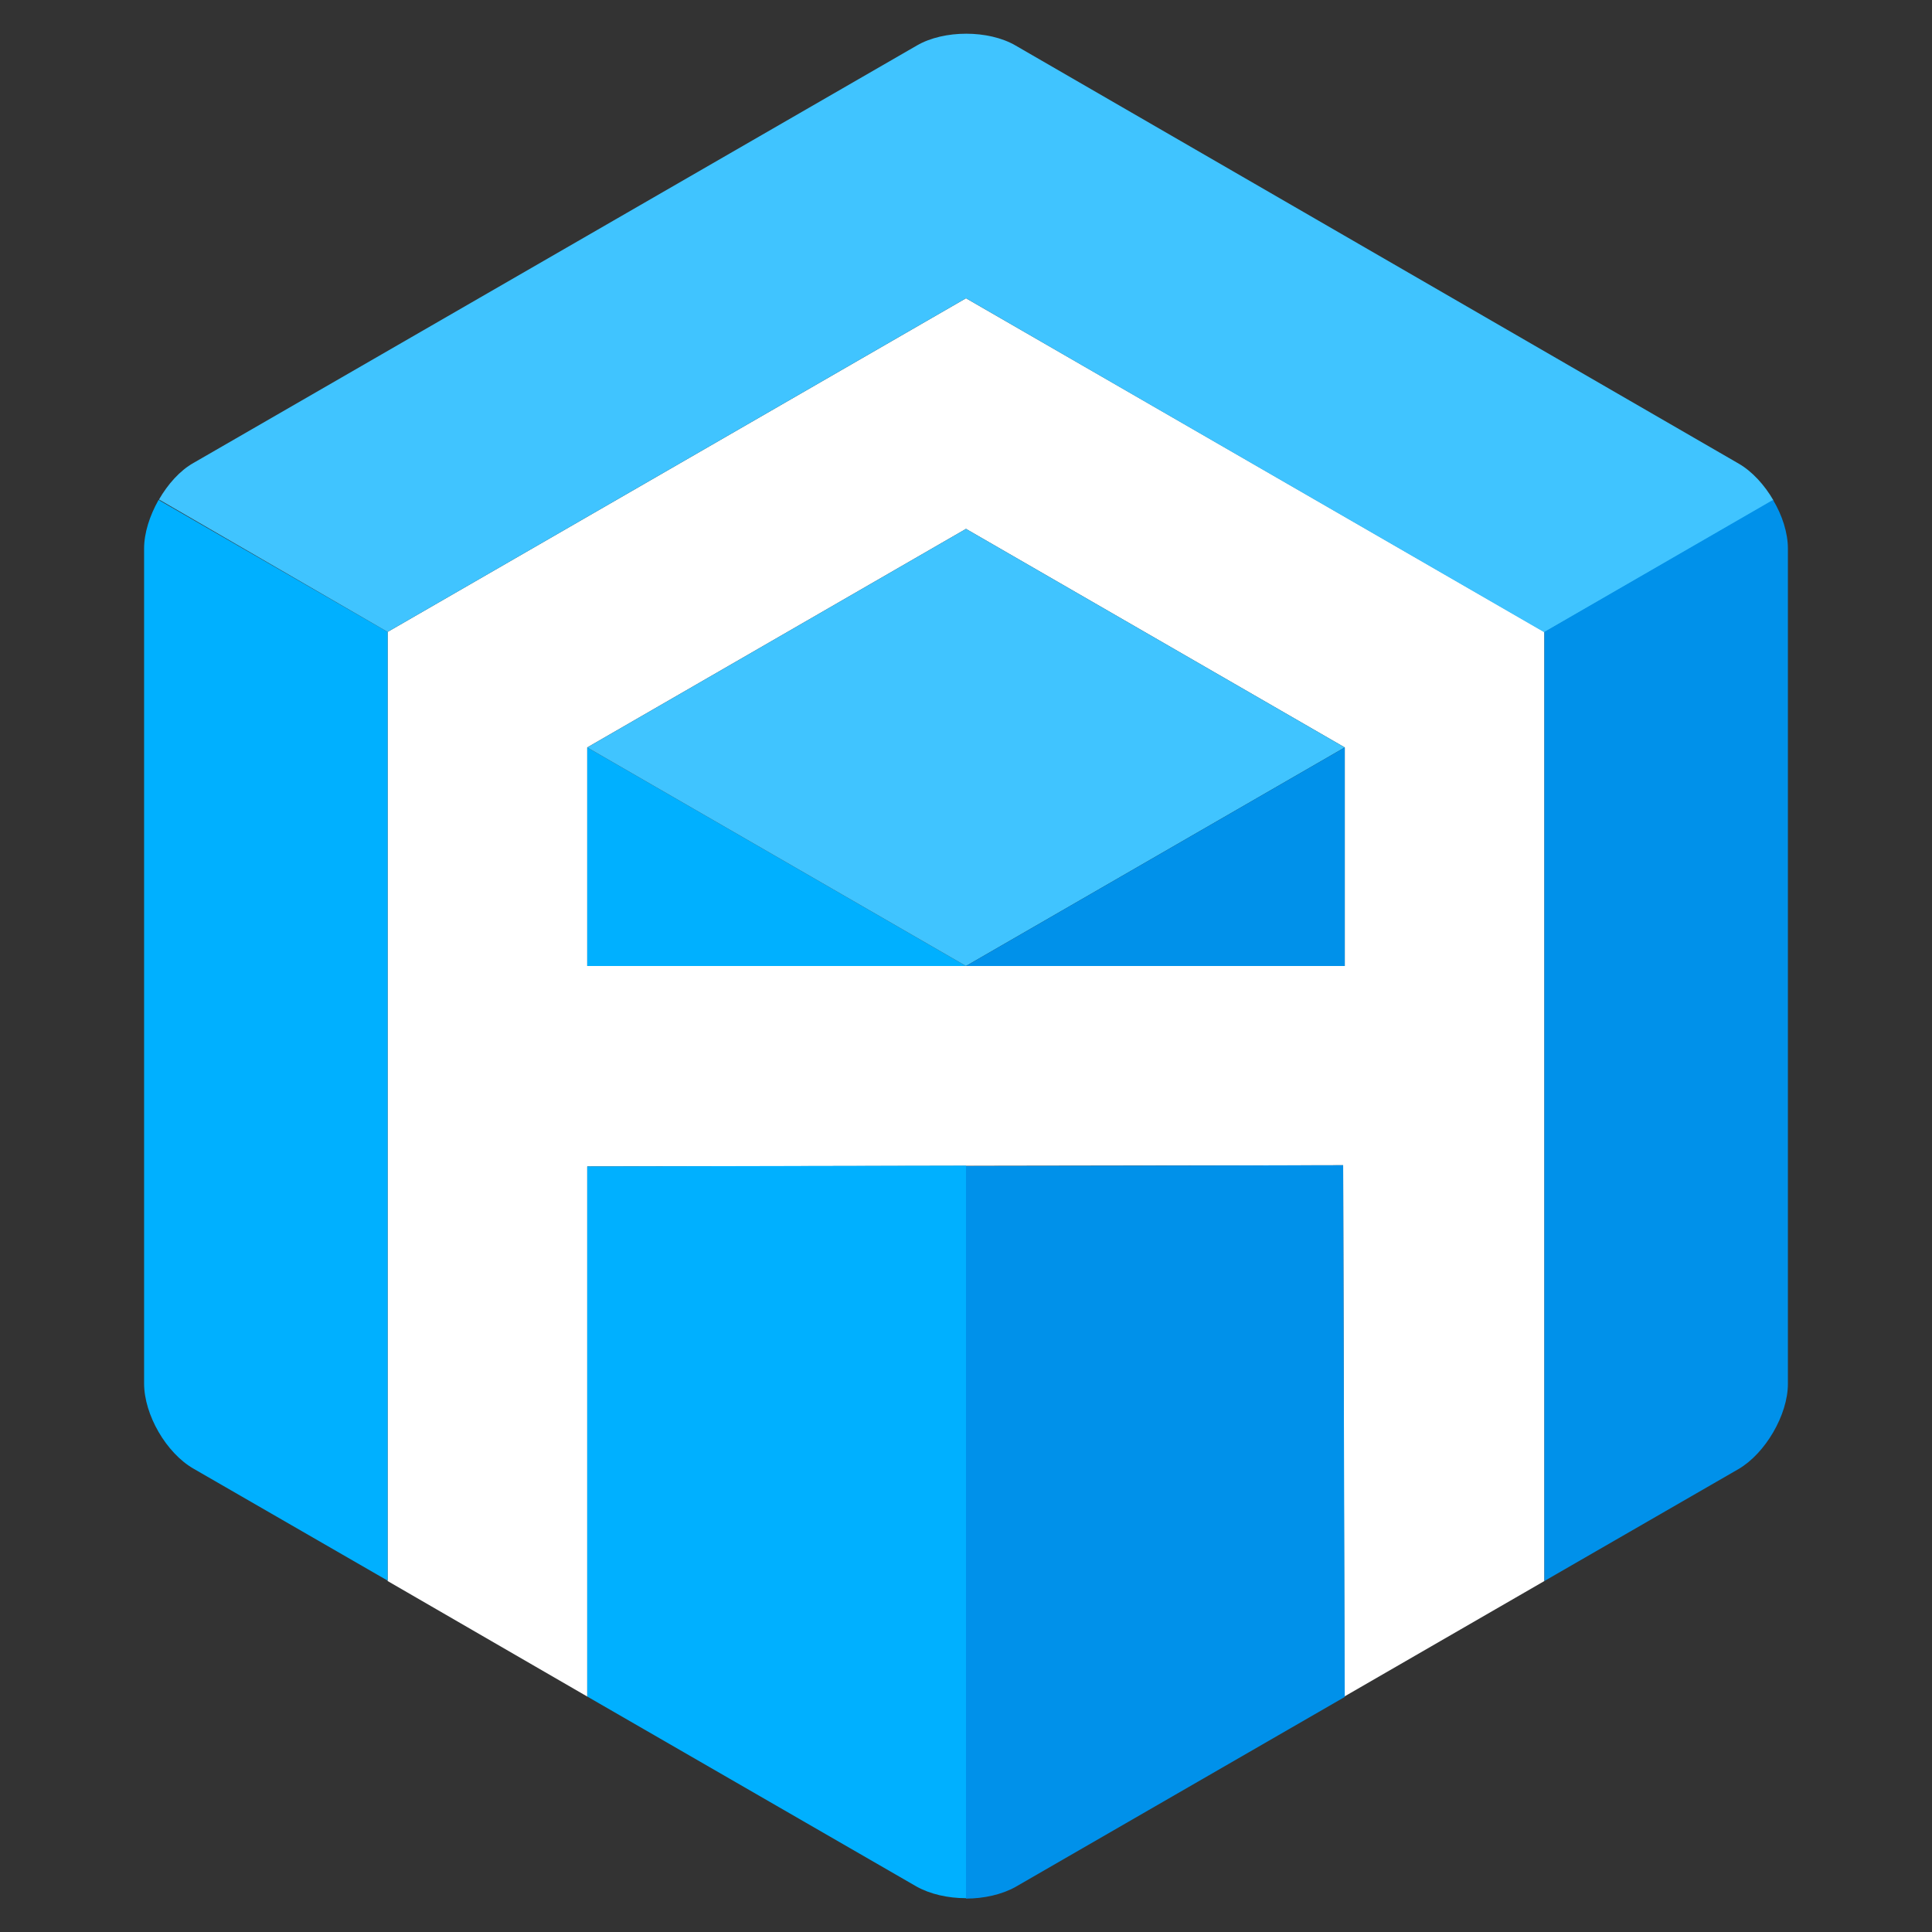
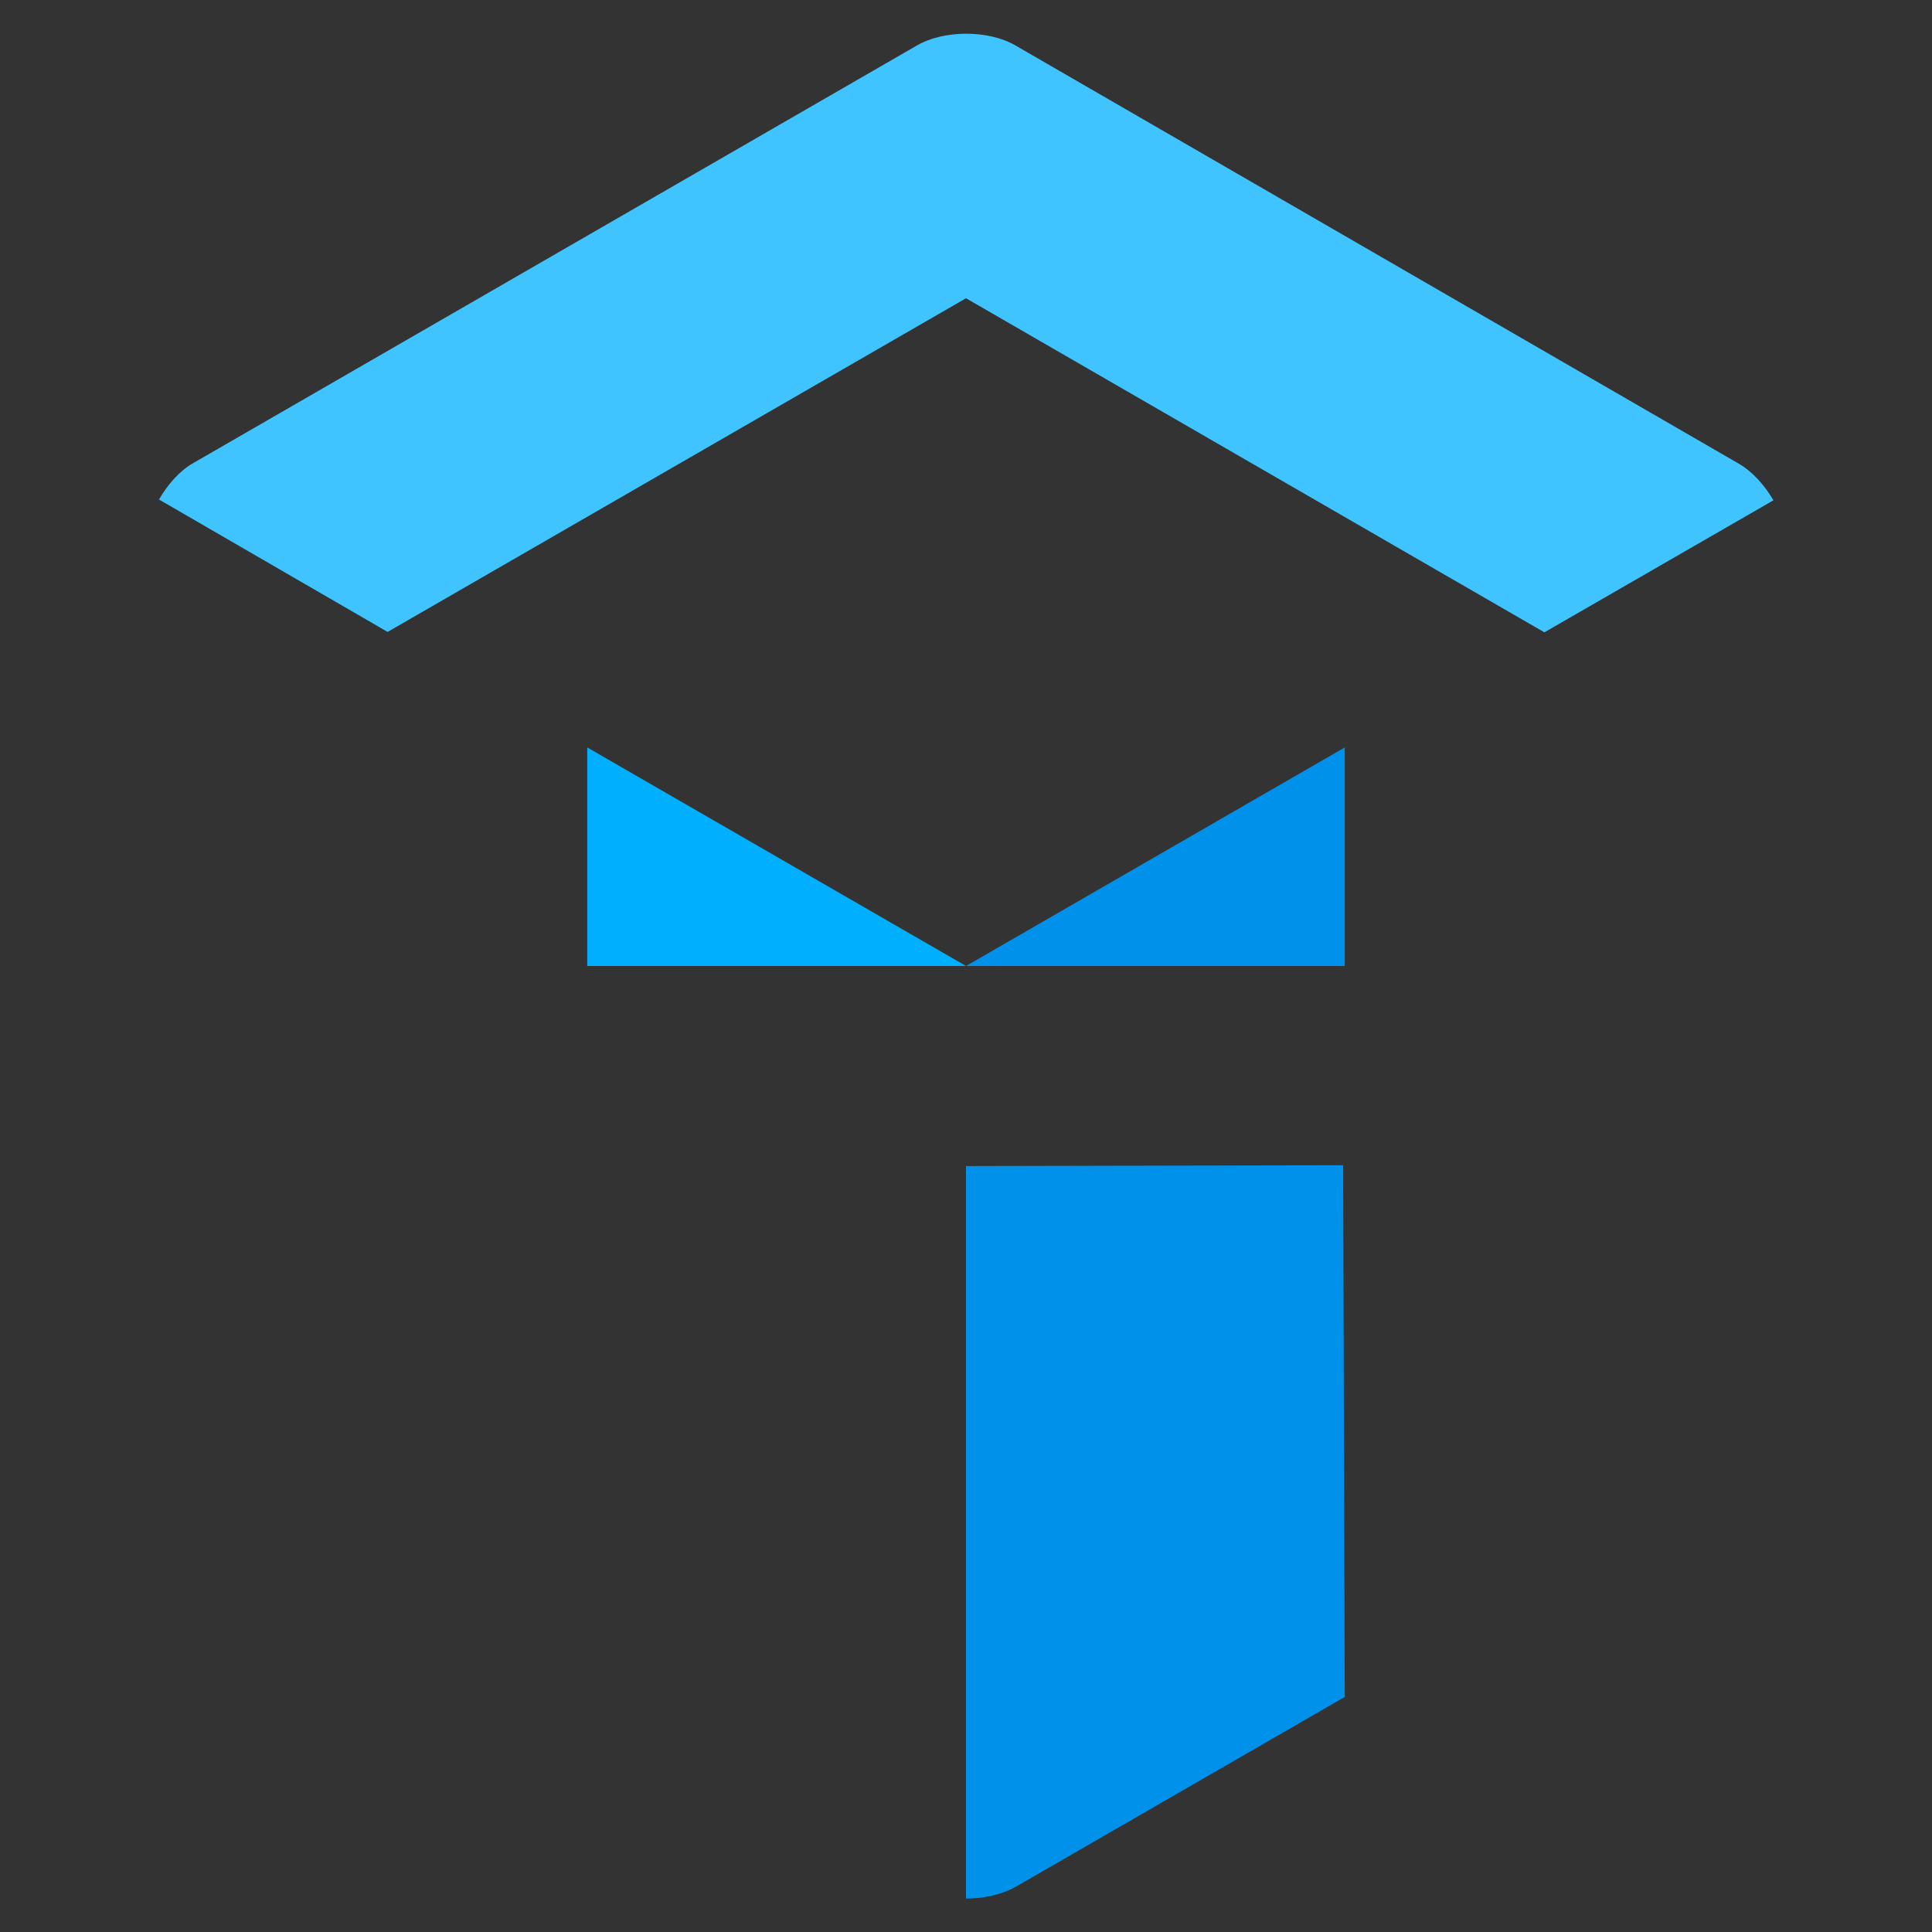
<svg xmlns="http://www.w3.org/2000/svg" version="1.1" id="Layer_1" x="0px" y="0px" viewBox="0 0 480 480" style="enable-background:new 0 0 480 480;" xml:space="preserve">
  <rect x="0" y="0" width="480" height="480" fill="#333333" stroke="none" />
  <style type="text/css">
	.st0{fill:#FFFFFF;}
	.st1{fill:#0091EA;}
	.st2{fill:#005082;}
	.st3{fill:#00B0FF;}
	.st4{fill:#9E9E9E;}
	.st5{fill:#40C4FF;}
	.st6{fill:#20E3FF;}
	.st7{fill:url(#SVGID_1_);}
	.st8{fill:#DD5A00;}
	.st9{fill:none;stroke:#231F20;stroke-width:0.25;stroke-miterlimit:10;}
	.st10{fill:#3E3E3E;}
	.st11{fill:#9D9D9D;}
	.st12{fill:#55BFED;}
	.st13{fill:#44A8DE;}
	.st14{fill:#398ACA;}
	.st15{fill:none;stroke:#808184;stroke-width:0.5;stroke-miterlimit:10;}
	.st16{fill:#666666;}
	.st17{fill:#231F20;}
	.st18{fill:#EFEFEF;}
	.st19{fill:#6E6E6E;}
	.st20{fill:#00B82E;}
	.st21{fill:#FFC700;}
	.st22{fill:none;stroke:#231F20;stroke-width:0.5;stroke-miterlimit:10;}
	.st23{opacity:0.7;}
	.st24{fill:#80D8FF;fill-opacity:0.7;}
	.st25{fill:#80D8FF;fill-opacity:0.7;stroke:#80D8FF;stroke-miterlimit:10;}
	.st26{fill:url(#SVGID_00000093874120598836699400000012261866037672011705_);}
	.st27{fill:url(#SVGID_00000003073294025139392660000004071050798575851407_);}
	.st28{fill:url(#SVGID_00000077295195570735998220000004432947370270594963_);}
	.st29{clip-path:url(#SVGID_00000153704089326746913320000000137822968620601732_);fill:#FFFFFF;}
	.st30{clip-path:url(#SVGID_00000153704089326746913320000000137822968620601732_);fill:#44A8DE;}
	.st31{clip-path:url(#SVGID_00000153704089326746913320000000137822968620601732_);fill:#55BFED;}
	.st32{clip-path:url(#SVGID_00000153704089326746913320000000137822968620601732_);fill:#398ACA;}
	.st33{fill:none;stroke:#55BFED;stroke-width:0.5;stroke-linecap:round;stroke-miterlimit:10;}
	.st34{fill:#398AC9;}
	.st35{fill:#58BEEC;}
	.st36{fill:#9D9C9D;}
	.st37{fill:none;stroke:#000000;stroke-width:0.3;}
	.st38{fill:none;stroke:#EC008C;stroke-width:2;stroke-miterlimit:10;}
	.st39{fill:#D1D3D4;}
	.st40{fill:none;stroke:#FFFFFF;stroke-miterlimit:10;}
	.st41{fill:none;stroke:#FFFFFF;stroke-width:0.75;stroke-miterlimit:10;}
</style>
  <g>
-     <path class="st0" d="M383.7,392.8V157l0,0v0L240,74.1L96.3,157v235.8l49.6,28.7V289.8l187.8-0.3l0.3,132L383.7,392.8z M145.9,240   v-54.3l0,0l94.1-54.3l94.1,54.3l0,0V240H145.9z" />
    <g>
-       <path class="st3" d="M96.3,157L96.3,157l-56.9-32.8c-2.2,3.9-3.6,8.2-3.6,12.1v207.4c0,7.8,5.5,17.3,12.3,21.2l48.2,27.8V157z" />
      <polygon class="st3" points="240,240 240,240 145.9,185.7 145.9,185.7 145.9,240 240,240   " />
-       <path class="st3" d="M145.9,289.8v131.7l81.8,47.2c3.4,1.9,7.8,2.9,12.3,2.9v-182L145.9,289.8z" />
    </g>
    <g>
      <path class="st5" d="M240,74.1l143.7,83l56.9-32.8c-2.2-3.8-5.3-7.2-8.6-9.1L252.3,11.3c-6.7-3.9-17.8-3.9-24.5,0L48.1,115    c-3.4,1.9-6.4,5.3-8.6,9.1L96.3,157L240,74.1z" />
-       <polygon class="st5" points="240,131.4 145.9,185.7 145.9,185.7 240,240 334.1,185.7   " />
    </g>
    <g>
      <polygon class="st1" points="240,240 334.1,240 334.1,185.7 334.1,185.7 334.1,185.7 240,240   " />
      <path class="st1" d="M333.7,289.5l-93.7,0.2v182c4.4,0,8.9-1,12.3-2.9l81.8-47.2L333.7,289.5z" />
-       <path class="st1" d="M440.5,124.2L383.7,157l0,0v0l0,0v235.8l48.2-27.8c6.7-3.9,12.3-13.5,12.3-21.2V136.3    C444.2,132.4,442.8,128,440.5,124.2z" />
    </g>
  </g>
</svg>